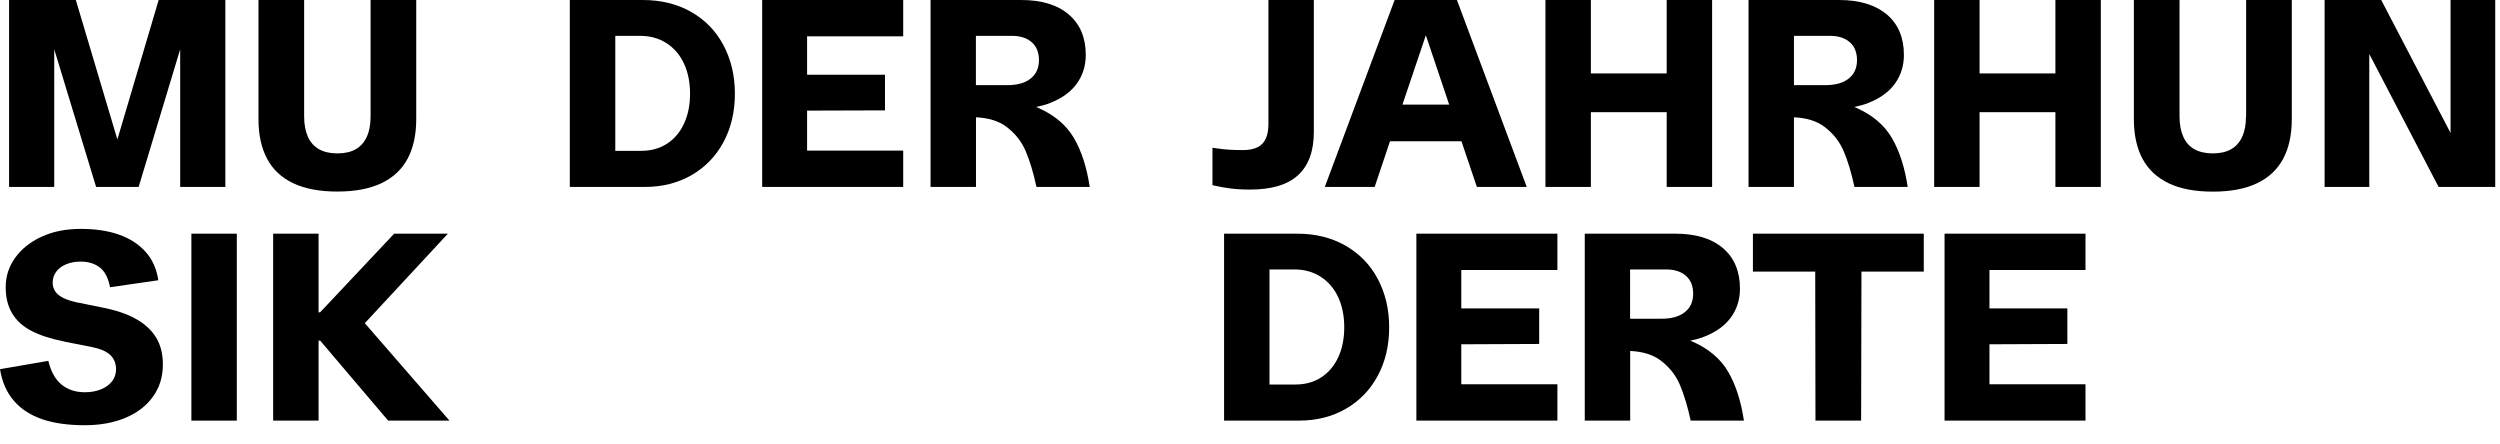
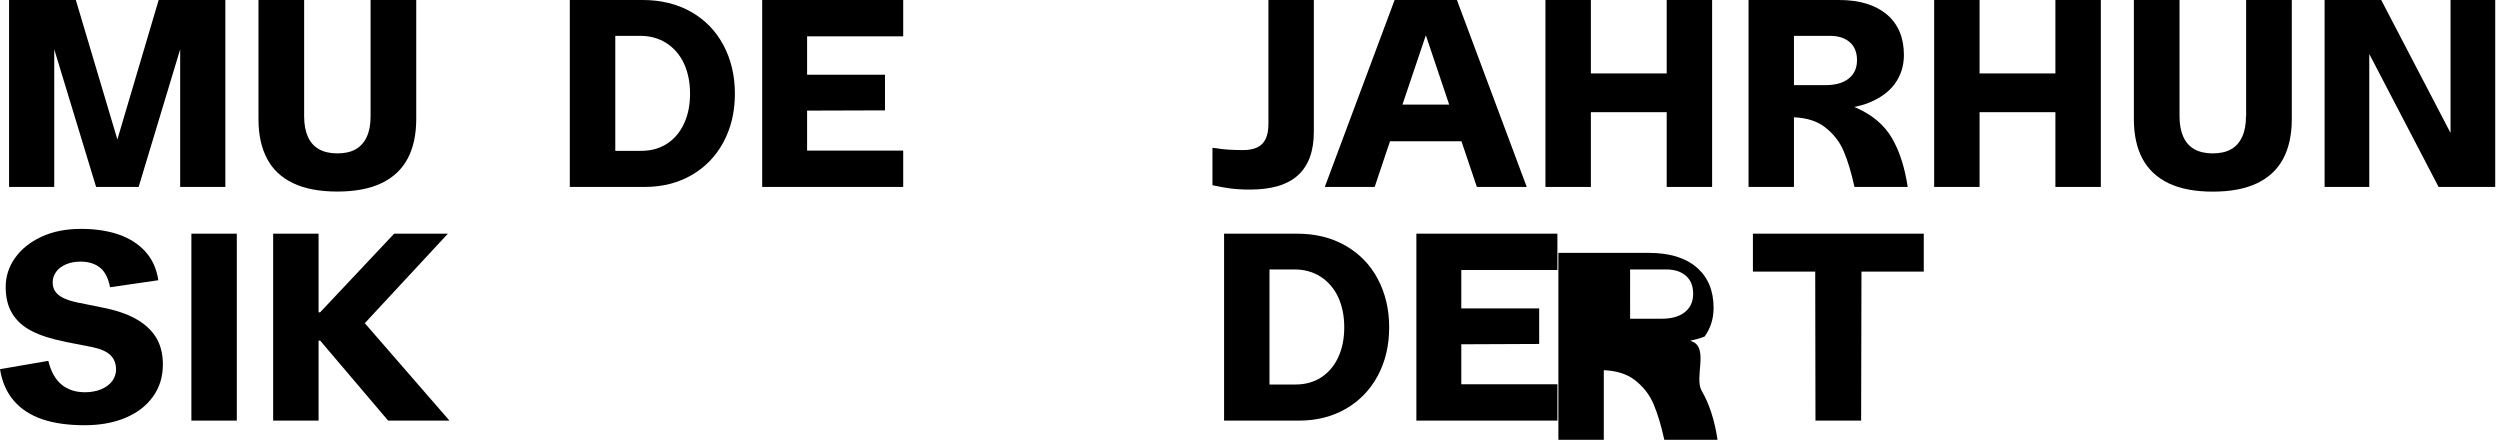
<svg xmlns="http://www.w3.org/2000/svg" version="1.1" x="0px" y="0px" viewBox="0 0 303.31 53.86" style="enable-background:new 0 0 303.31 53.86;" xml:space="preserve">
  <g id="Ebene_4">
    <g>
      <polygon points="27.34,22.68 27.34,0 19.25,0 14.24,16.92 9.2,0 1.1,0 1.1,22.68 6.58,22.68 6.58,5.98 11.66,22.68 16.82,22.68     21.86,5.98 21.86,22.68   " />
      <path d="M35.55,22.22c1.42,0.68,3.21,1.02,5.37,1.02s3.95-0.34,5.37-1.02c1.42-0.68,2.47-1.67,3.17-2.98    c0.69-1.3,1.04-2.9,1.04-4.79V0h-5.54v14.14c0,0.97-0.15,1.79-0.46,2.46s-0.76,1.18-1.35,1.51c-0.6,0.34-1.34,0.5-2.22,0.5    c-0.88,0-1.62-0.17-2.22-0.5c-0.6-0.34-1.05-0.84-1.35-1.51s-0.46-1.49-0.46-2.46V0h-5.54v14.46c0,1.89,0.35,3.49,1.04,4.79    C33.08,20.55,34.13,21.54,35.55,22.22z" />
      <path d="M16.47,38.68c-1.09-0.61-2.48-1.07-4.16-1.39l-2.8-0.57c-0.04,0-0.07,0-0.08,0c-0.01,0-0.04-0.01-0.08-0.03    c-0.69-0.15-1.25-0.33-1.69-0.55s-0.75-0.48-0.96-0.79s-0.31-0.67-0.31-1.09c0-0.46,0.14-0.89,0.42-1.28    c0.28-0.39,0.68-0.69,1.2-0.91c0.51-0.22,1.1-0.33,1.75-0.33c0.97,0,1.75,0.24,2.36,0.72c0.61,0.48,1.02,1.28,1.23,2.39l5.86-0.85    c-0.21-1.39-0.73-2.54-1.56-3.46c-0.83-0.92-1.91-1.62-3.23-2.08s-2.86-0.69-4.6-0.69c-1.83,0-3.43,0.32-4.8,0.96    c-1.38,0.64-2.44,1.5-3.2,2.57c-0.76,1.07-1.13,2.25-1.13,3.53c0,1.26,0.26,2.33,0.79,3.2c0.52,0.87,1.3,1.58,2.33,2.11    c1.03,0.54,2.33,0.96,3.91,1.28l0.25,0.06l3.21,0.63c1.03,0.21,1.77,0.54,2.22,0.98c0.45,0.44,0.68,1.02,0.68,1.73    c0,0.52-0.16,1-0.47,1.42c-0.32,0.42-0.76,0.75-1.34,0.99c-0.58,0.24-1.23,0.36-1.97,0.36c-1.13,0-2.08-0.31-2.83-0.93    c-0.76-0.62-1.29-1.58-1.61-2.88L0,44.79c0.25,1.55,0.81,2.83,1.69,3.84c0.87,1.01,2.02,1.75,3.45,2.24    c1.43,0.48,3.14,0.72,5.13,0.72c1.87,0,3.52-0.3,4.95-0.9c1.43-0.6,2.54-1.45,3.34-2.57c0.8-1.11,1.2-2.41,1.2-3.91    c0-1.26-0.27-2.35-0.82-3.26C18.38,40.05,17.57,39.29,16.47,38.68z" />
      <rect x="23.22" y="28.35" width="5.51" height="22.68" />
      <polygon points="54.34,28.35 47.82,28.35 38.84,37.89 38.65,37.89 38.65,28.35 33.14,28.35 33.14,51.03 38.65,51.03 38.65,41.32     38.84,41.32 47.09,51.03 54.53,51.03 44.26,39.21   " />
      <path d="M83.83,1.43C82.14,0.48,80.19,0,77.98,0h-8.85v22.68h9.1c2.12,0,4.01-0.48,5.67-1.43c1.66-0.96,2.95-2.29,3.87-4    s1.39-3.67,1.39-5.88s-0.47-4.17-1.4-5.91S85.52,2.39,83.83,1.43z M82.99,14.99c-0.48,1.05-1.17,1.86-2.06,2.44    c-0.89,0.58-1.94,0.87-3.13,0.87h-3.15V4.35h3.02c1.2,0,2.26,0.29,3.18,0.88s1.63,1.41,2.13,2.47c0.49,1.06,0.74,2.28,0.74,3.67    C83.72,12.74,83.48,13.94,82.99,14.99z" />
      <polygon points="92.47,22.68 109.58,22.68 109.58,18.27 97.92,18.27 97.92,13.42 107.37,13.39 107.37,9.07 97.92,9.07 97.92,4.41     109.58,4.41 109.58,0 92.47,0   " />
-       <path d="M125.99,13.1c-0.09-0.04-0.2-0.08-0.29-0.12c0.62-0.13,1.21-0.28,1.74-0.5c1.41-0.56,2.47-1.33,3.2-2.33    c0.72-1,1.09-2.16,1.09-3.48c0-2.1-0.69-3.74-2.06-4.91c-1.38-1.18-3.3-1.76-5.78-1.76h-10.99v22.68h5.51v-8.45    c1.51,0.07,2.76,0.44,3.72,1.17c1.05,0.8,1.83,1.79,2.33,2.98s0.93,2.62,1.29,4.3h6.46c-0.36-2.39-1-4.37-1.92-5.94    S127.92,13.96,125.99,13.1z M118.4,4.35h4.38c1.01,0,1.81,0.26,2.39,0.77c0.59,0.51,0.88,1.24,0.88,2.19s-0.34,1.69-1.01,2.22    c-0.67,0.54-1.62,0.8-2.83,0.8h-3.81V4.35z" />
      <path d="M151.65,23c2.62,0,4.57-0.58,5.84-1.75c1.27-1.17,1.91-2.91,1.91-5.24V0h-5.51v15.06c0,0.71-0.11,1.31-0.33,1.78    c-0.22,0.47-0.56,0.82-1.02,1.04c-0.46,0.22-1.05,0.33-1.76,0.33c-0.59,0-1.15-0.02-1.68-0.05c-0.54-0.03-1.04-0.09-1.53-0.17    c-0.15-0.02-0.3-0.04-0.47-0.06v4.54c0.74,0.17,1.45,0.3,2.14,0.39C149.92,22.95,150.73,23,151.65,23z" />
      <path d="M168.64,17.14h8.67l1.87,5.54h6.05L176.76,0h-7.56l-8.47,22.68h6.05L168.64,17.14z M175.82,12.69h-5.67l2.84-8.41    L175.82,12.69z" />
      <polygon points="193.01,13.61 202.21,13.61 202.21,22.68 207.72,22.68 207.72,0 202.21,0 202.21,8.91 193.01,8.91 193.01,0     187.5,0 187.5,22.68 193.01,22.68   " />
      <path d="M217.65,14.23c1.51,0.07,2.76,0.44,3.72,1.17c1.05,0.8,1.83,1.79,2.33,2.98s0.93,2.62,1.29,4.3h6.46    c-0.36-2.39-1-4.37-1.92-5.94s-2.35-2.78-4.28-3.64c-0.09-0.04-0.2-0.08-0.29-0.12c0.62-0.13,1.21-0.28,1.74-0.5    c1.41-0.56,2.47-1.33,3.2-2.33c0.72-1,1.09-2.16,1.09-3.48c0-2.1-0.69-3.74-2.06-4.91C227.53,0.59,225.6,0,223.13,0h-10.99v22.68    h5.51V14.23z M217.65,4.35h4.38c1.01,0,1.81,0.26,2.39,0.77c0.59,0.51,0.88,1.24,0.88,2.19s-0.34,1.69-1.01,2.22    c-0.67,0.54-1.62,0.8-2.83,0.8h-3.81V4.35z" />
      <polygon points="249.37,8.91 240.17,8.91 240.17,0 234.66,0 234.66,22.68 240.17,22.68 240.17,13.61 249.37,13.61 249.37,22.68     254.88,22.68 254.88,0 249.37,0   " />
      <path d="M272.49,14.14c0,0.97-0.15,1.79-0.46,2.46s-0.76,1.18-1.35,1.51c-0.6,0.34-1.34,0.5-2.22,0.5c-0.88,0-1.62-0.17-2.22-0.5    c-0.6-0.34-1.05-0.84-1.35-1.51s-0.46-1.49-0.46-2.46V0h-5.54v14.46c0,1.89,0.35,3.49,1.04,4.79c0.69,1.3,1.75,2.29,3.17,2.98    c1.42,0.68,3.21,1.02,5.37,1.02s3.95-0.34,5.37-1.02c1.42-0.68,2.47-1.67,3.17-2.98c0.69-1.3,1.04-2.9,1.04-4.79V0h-5.54V14.14z" />
      <polygon points="297.31,0 297.31,16.13 288.9,0 282.03,0 282.03,22.68 287.45,22.68 287.45,6.55 295.86,22.68 302.73,22.68     302.73,0   " />
      <path d="M163.2,29.78c-1.69-0.96-3.64-1.43-5.84-1.43h-8.85v22.68h9.1c2.12,0,4.01-0.48,5.67-1.43c1.66-0.96,2.95-2.29,3.87-4    s1.39-3.67,1.39-5.88s-0.47-4.17-1.4-5.91S164.89,30.74,163.2,29.78z M162.36,43.34c-0.48,1.05-1.17,1.86-2.06,2.44    c-0.89,0.58-1.94,0.87-3.13,0.87h-3.15V32.69h3.02c1.2,0,2.26,0.29,3.18,0.88s1.63,1.41,2.13,2.47c0.49,1.06,0.74,2.28,0.74,3.67    C163.09,41.08,162.85,42.29,162.36,43.34z" />
      <polygon points="171.84,51.03 188.95,51.03 188.95,46.62 177.29,46.62 177.29,41.77 186.74,41.73 186.74,37.42 177.29,37.42     177.29,32.76 188.95,32.76 188.95,28.35 171.84,28.35   " />
-       <path d="M205.36,41.45c-0.09-0.04-0.2-0.08-0.29-0.12c0.62-0.13,1.21-0.28,1.74-0.5c1.41-0.56,2.47-1.33,3.2-2.33    c0.72-1,1.09-2.16,1.09-3.48c0-2.1-0.69-3.74-2.06-4.91c-1.38-1.18-3.3-1.76-5.78-1.76h-10.99v22.68h5.51v-8.45    c1.51,0.07,2.76,0.44,3.72,1.17c1.05,0.8,1.83,1.79,2.33,2.98s0.93,2.62,1.29,4.3h6.46c-0.36-2.39-1-4.37-1.92-5.94    S207.29,42.31,205.36,41.45z M197.77,32.69h4.38c1.01,0,1.81,0.26,2.39,0.77c0.59,0.51,0.88,1.24,0.88,2.19s-0.34,1.69-1.01,2.22    c-0.67,0.54-1.62,0.8-2.83,0.8h-3.81V32.69z" />
+       <path d="M205.36,41.45c-0.09-0.04-0.2-0.08-0.29-0.12c0.62-0.13,1.21-0.28,1.74-0.5c0.72-1,1.09-2.16,1.09-3.48c0-2.1-0.69-3.74-2.06-4.91c-1.38-1.18-3.3-1.76-5.78-1.76h-10.99v22.68h5.51v-8.45    c1.51,0.07,2.76,0.44,3.72,1.17c1.05,0.8,1.83,1.79,2.33,2.98s0.93,2.62,1.29,4.3h6.46c-0.36-2.39-1-4.37-1.92-5.94    S207.29,42.31,205.36,41.45z M197.77,32.69h4.38c1.01,0,1.81,0.26,2.39,0.77c0.59,0.51,0.88,1.24,0.88,2.19s-0.34,1.69-1.01,2.22    c-0.67,0.54-1.62,0.8-2.83,0.8h-3.81V32.69z" />
      <polygon points="212.67,32.95 220.23,32.95 220.26,51.03 225.8,51.03 225.84,32.95 233.4,32.95 233.4,28.35 212.67,28.35   " />
-       <polygon points="235.92,51.03 253.02,51.03 253.02,46.62 241.37,46.62 241.37,41.77 250.82,41.73 250.82,37.42 241.37,37.42     241.37,32.76 253.02,32.76 253.02,28.35 235.92,28.35   " />
    </g>
  </g>
</svg>